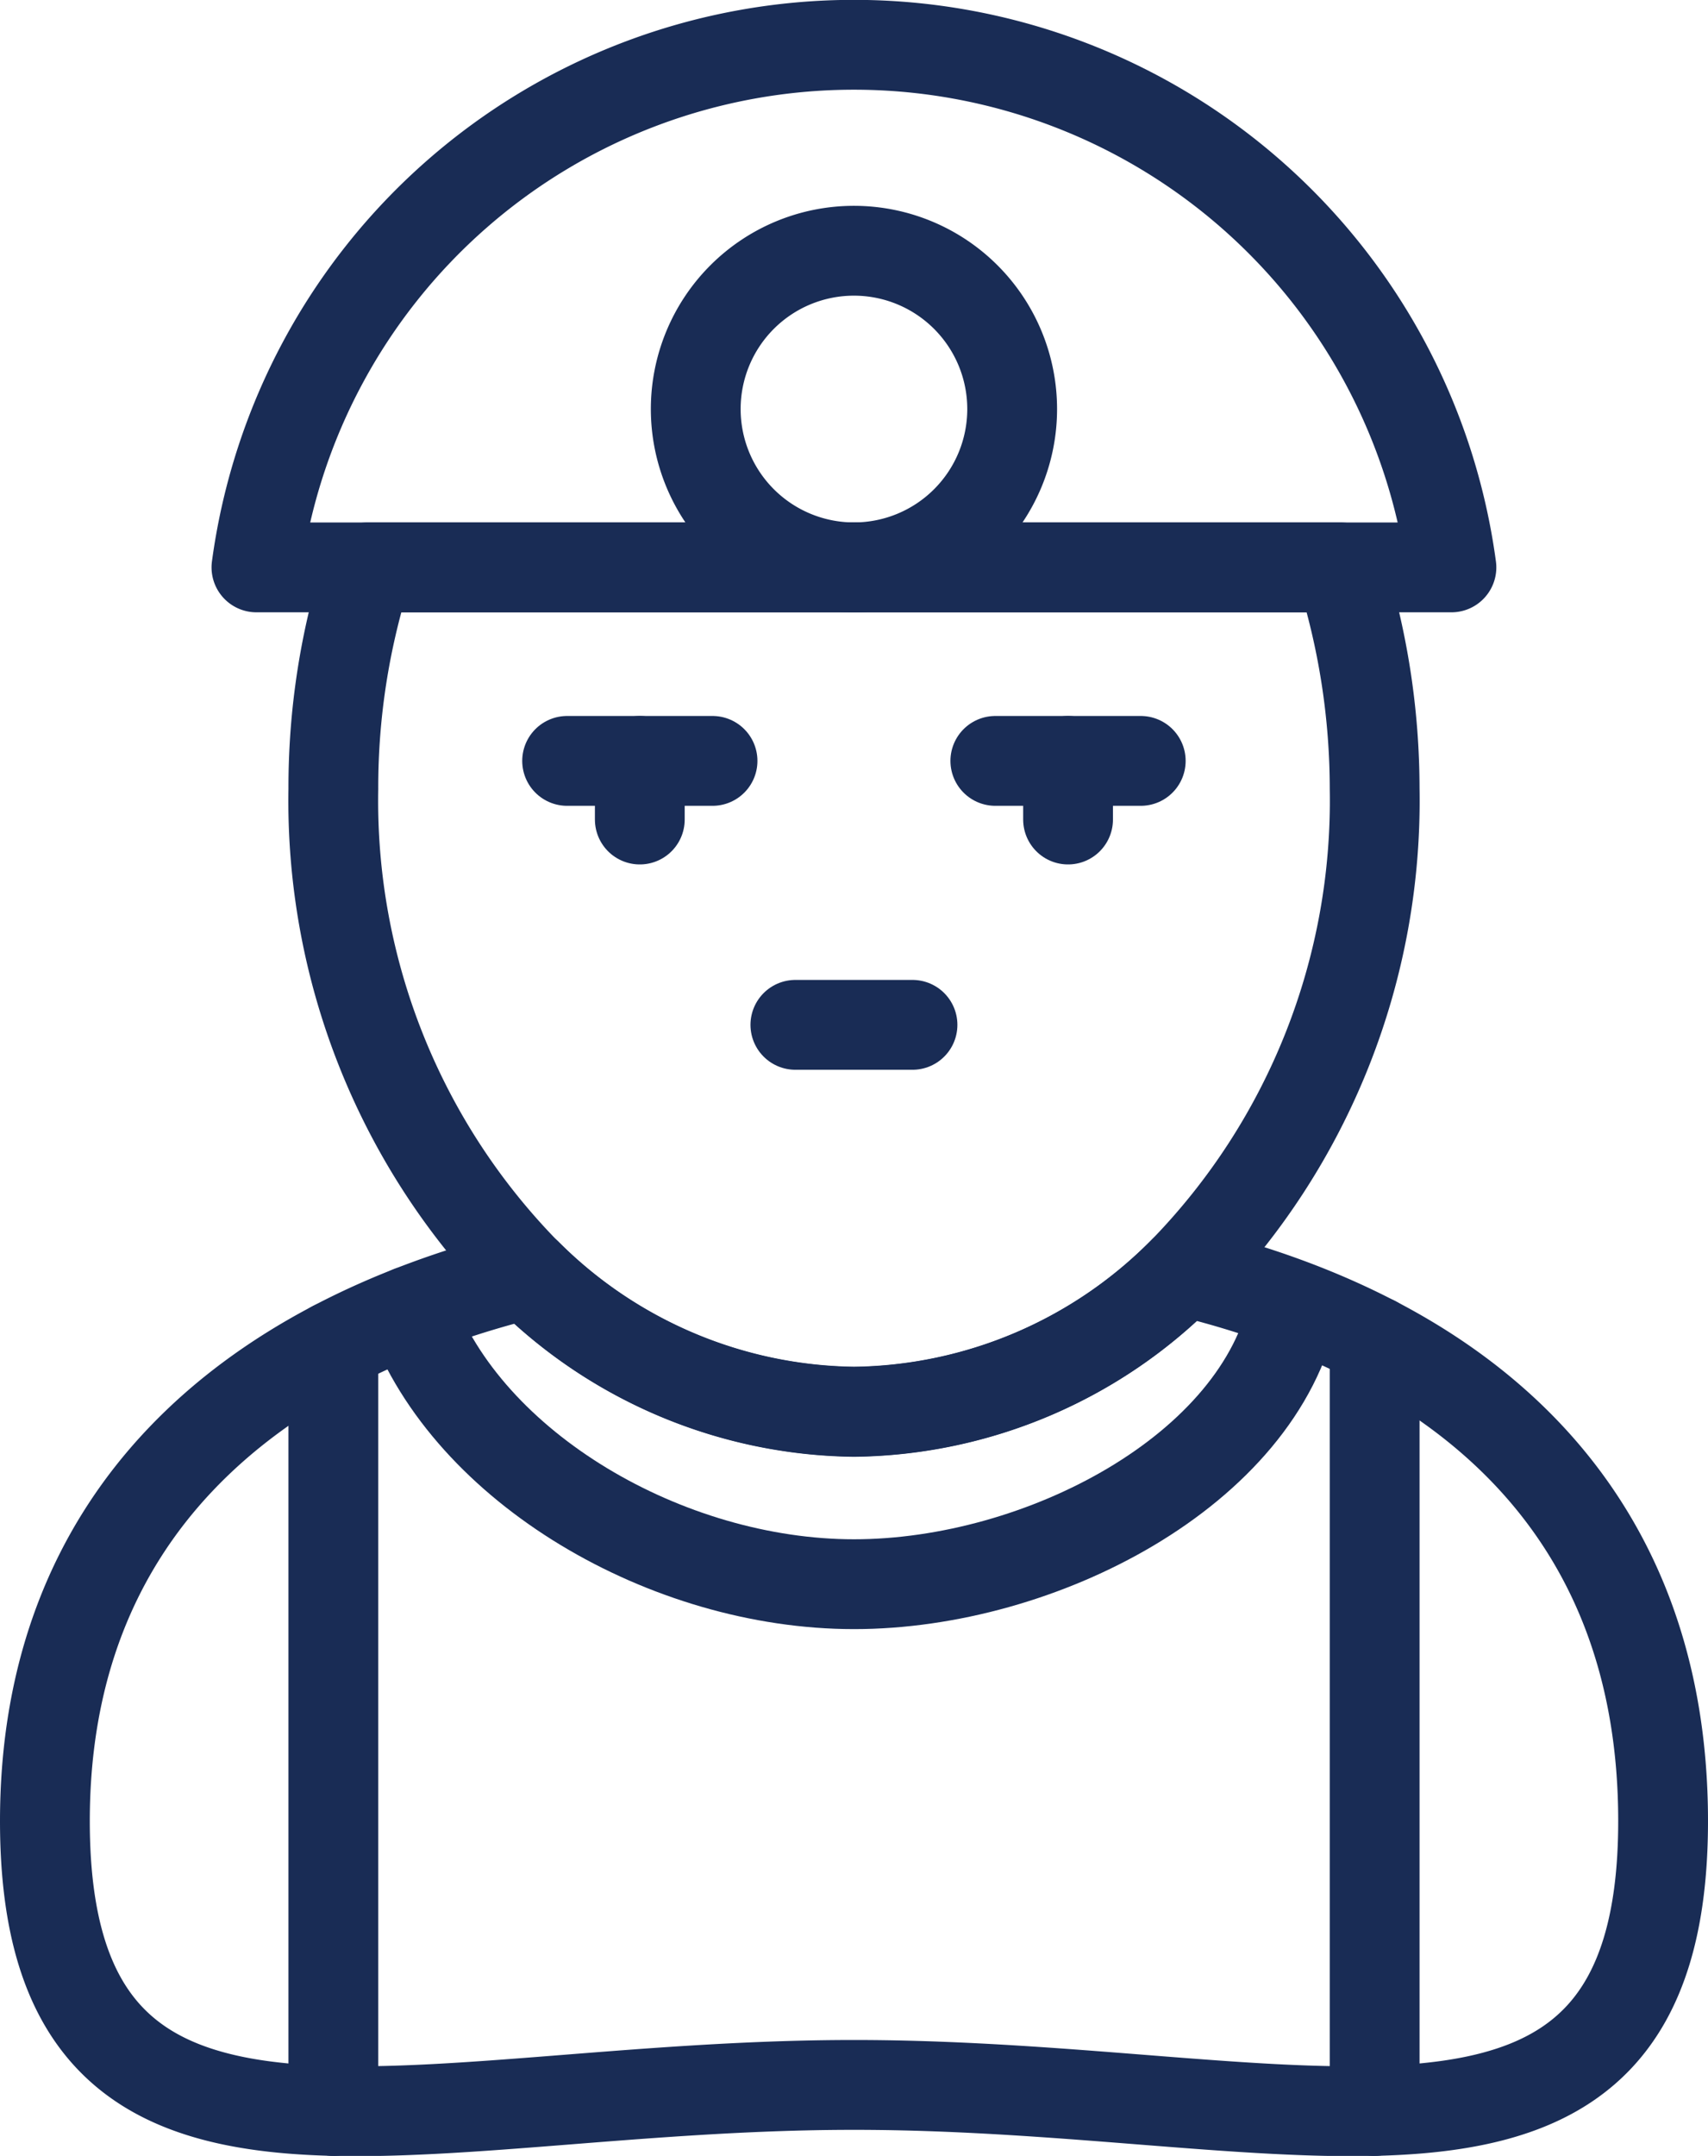
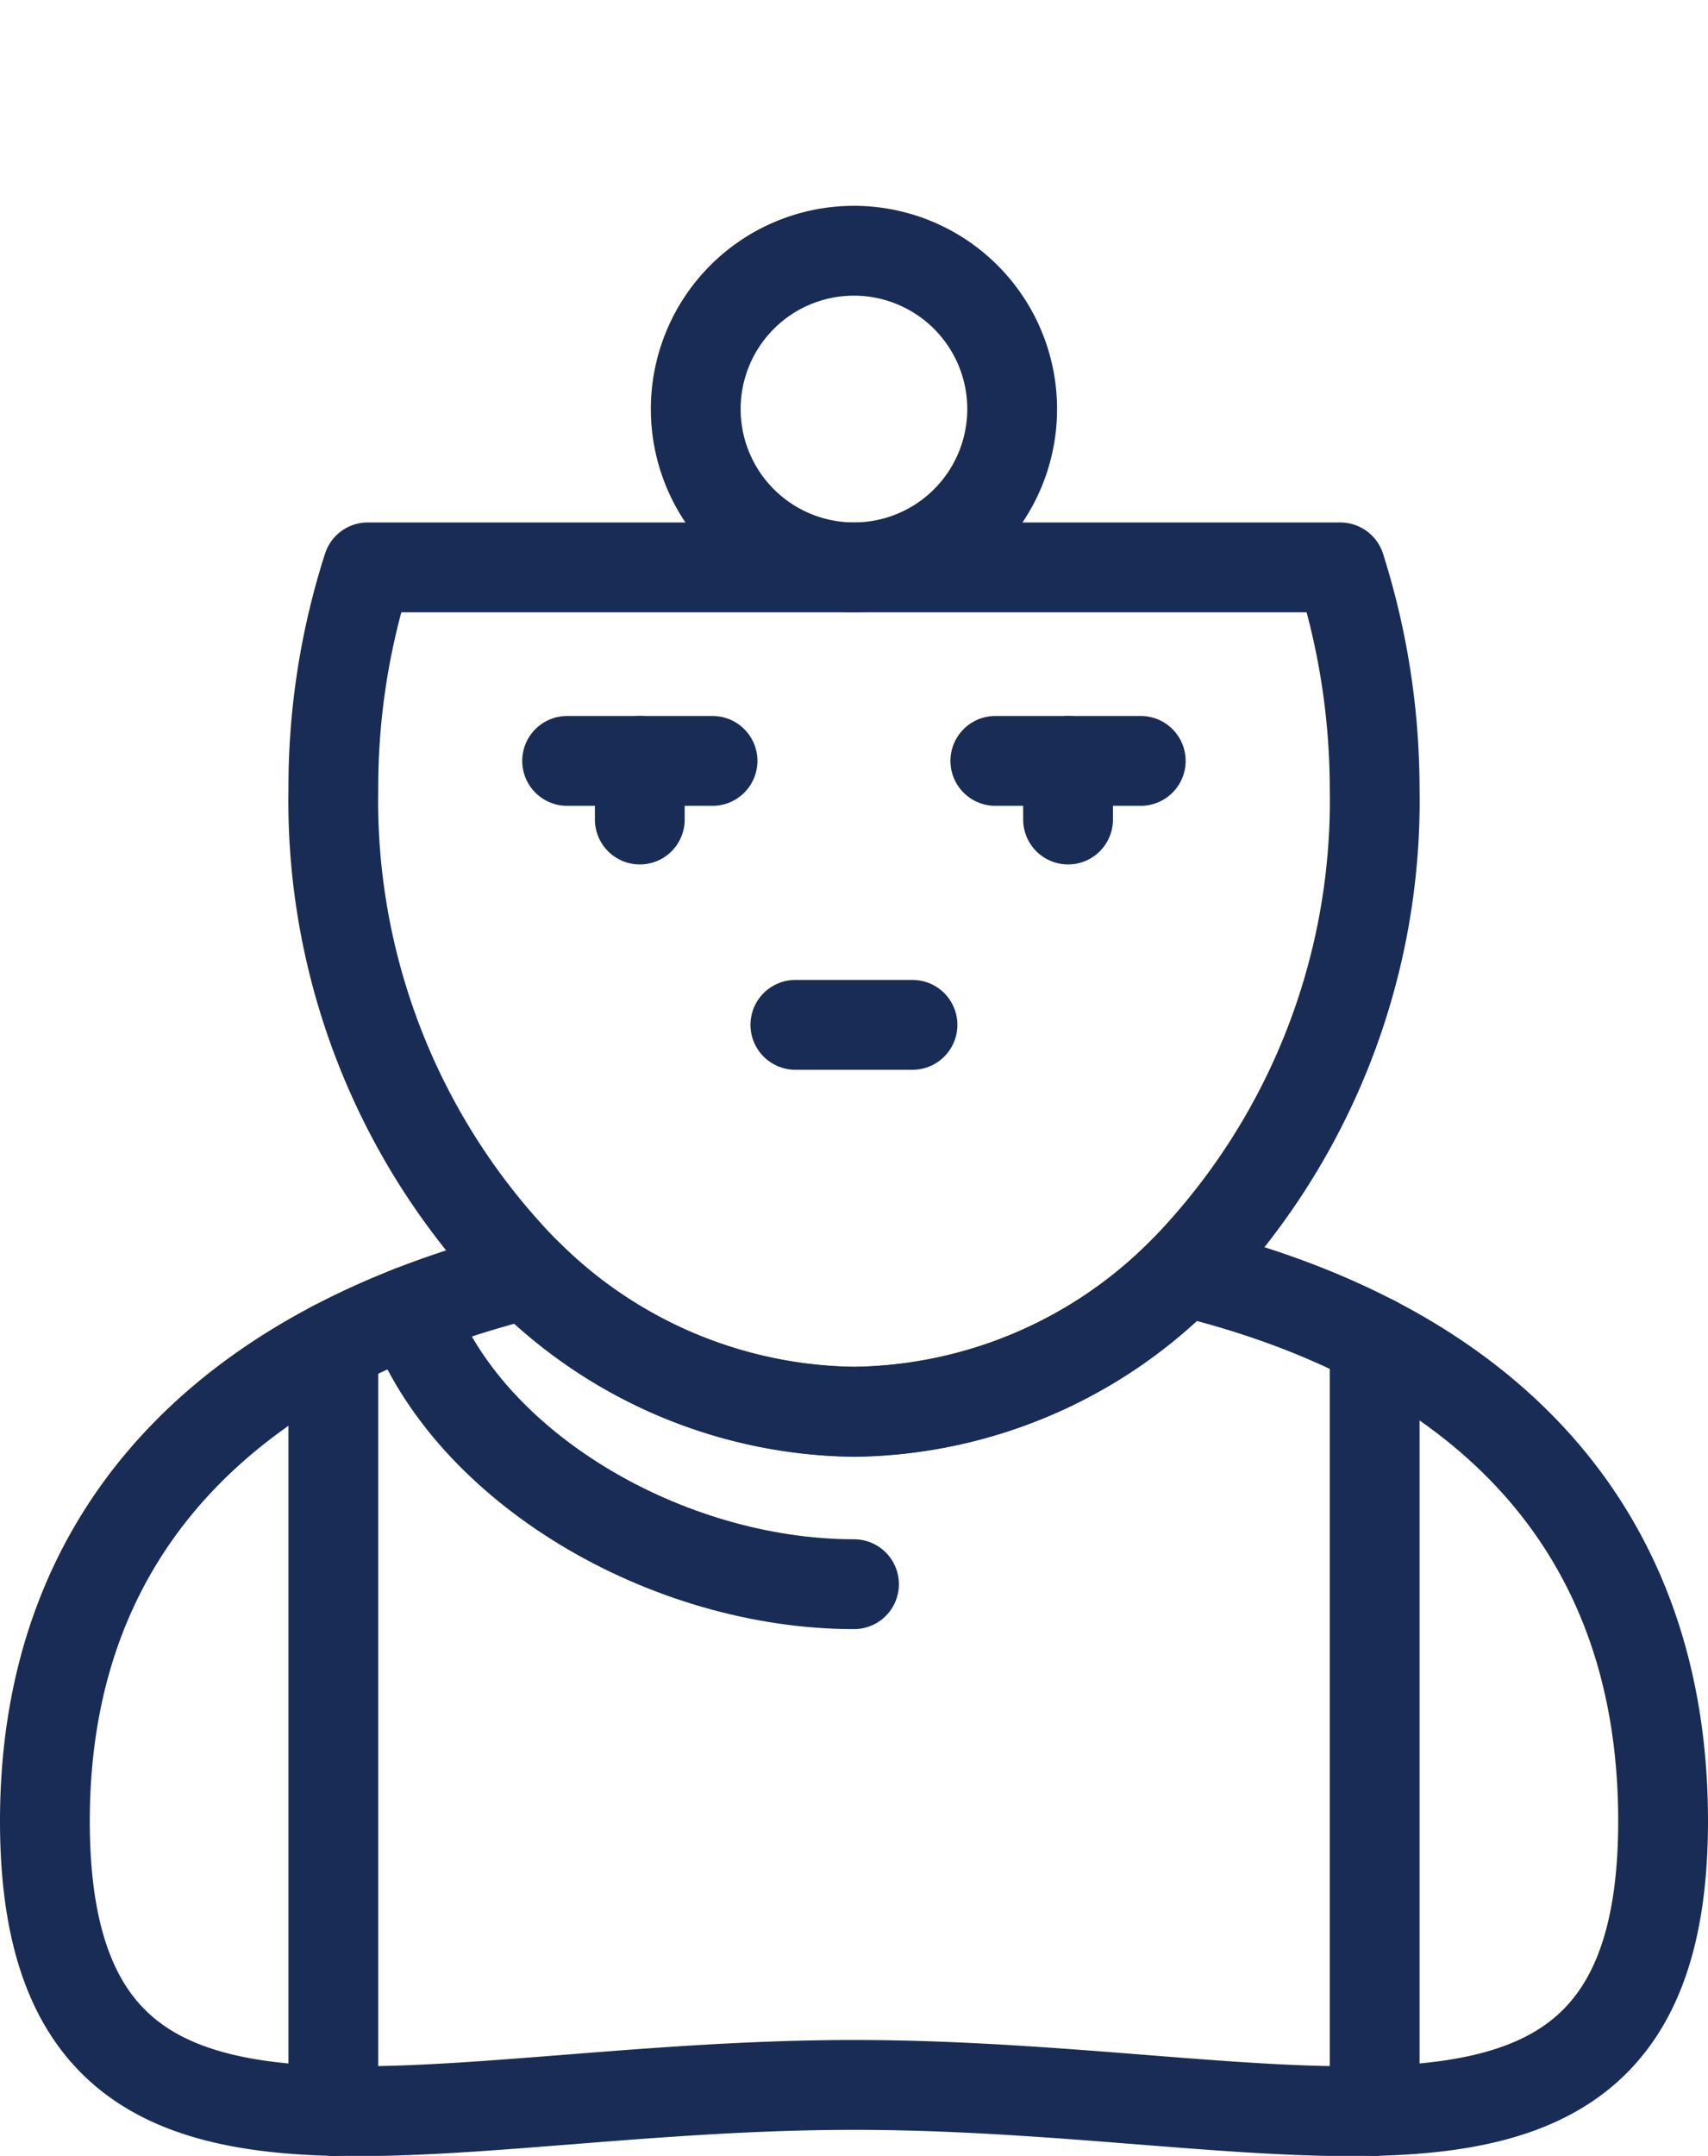
<svg xmlns="http://www.w3.org/2000/svg" width="38.044" height="47.994" viewBox="0 0 38.044 47.994">
  <g id="アートワーク_28" data-name="アートワーク 28" transform="translate(19.022 24)">
    <g id="グループ_5670" data-name="グループ 5670" transform="translate(-18.022 -23)">
-       <path id="パス_2550" data-name="パス 2550" d="M32.329,12.631a13.429,13.429,0,0,0-26.617,0Z" transform="translate(-1 -1)" fill="none" stroke="#192c55" stroke-linecap="round" stroke-linejoin="round" stroke-width="2" />
      <line id="線_3194" data-name="線 3194" x2="2.609" transform="translate(16.716 21.815)" fill="none" stroke="#192c55" stroke-linecap="round" stroke-linejoin="round" stroke-width="2" />
      <g id="グループ_5668" data-name="グループ 5668" transform="translate(-1 -1)">
        <g id="グループ_5666" data-name="グループ 5666">
          <line id="線_3195" data-name="線 3195" x2="3.239" transform="translate(22.17 16.939)" fill="none" stroke="#192c55" stroke-linecap="round" stroke-linejoin="round" stroke-width="2" />
          <line id="線_3196" data-name="線 3196" y2="1.305" transform="translate(23.79 16.939)" fill="none" stroke="#192c55" stroke-linecap="round" stroke-linejoin="round" stroke-width="2" />
        </g>
        <g id="グループ_5667" data-name="グループ 5667">
          <line id="線_3197" data-name="線 3197" x2="3.239" transform="translate(12.632 16.939)" fill="none" stroke="#192c55" stroke-linecap="round" stroke-linejoin="round" stroke-width="2" />
          <line id="線_3198" data-name="線 3198" y2="1.305" transform="translate(14.251 16.939)" fill="none" stroke="#192c55" stroke-linecap="round" stroke-linejoin="round" stroke-width="2" />
        </g>
      </g>
      <path id="パス_2551" data-name="パス 2551" d="M22.545,9.106a3.524,3.524,0,1,1-3.524-3.524A3.525,3.525,0,0,1,22.545,9.106Z" transform="translate(-1 -1)" fill="none" stroke="#192c55" stroke-linecap="round" stroke-linejoin="round" stroke-width="2" />
      <path id="パス_2552" data-name="パス 2552" d="M30.619,17.561A15.016,15.016,0,0,1,26.365,28.3a10.478,10.478,0,0,1-7.343,3.131,10.485,10.485,0,0,1-7.278-3.066,15.009,15.009,0,0,1-4.319-10.8,16,16,0,0,1,.767-4.934H29.853A16.331,16.331,0,0,1,30.619,17.561Z" transform="translate(-1 -1)" fill="none" stroke="#192c55" stroke-linecap="round" stroke-linejoin="round" stroke-width="2" />
      <path id="パス_2553" data-name="パス 2553" d="M8.948,29.26" transform="translate(-1 -1)" fill="none" stroke="#192c55" stroke-linecap="round" stroke-linejoin="round" stroke-width="2" />
      <path id="パス_2554" data-name="パス 2554" d="M37.044,40.54c0,9.2-8.077,5.874-18.022,5.874S1,49.74,1,40.54c0-6.76,4.449-10.615,10.744-12.18a10.485,10.485,0,0,0,7.278,3.066A10.478,10.478,0,0,0,26.365,28.3C32.682,29.828,37.044,33.694,37.044,40.54Z" transform="translate(-1 -1)" fill="none" stroke="#192c55" stroke-linecap="round" stroke-linejoin="round" stroke-width="2" />
      <g id="グループ_5669" data-name="グループ 5669" transform="translate(-1 -1)">
        <line id="線_3199" data-name="線 3199" y2="17.142" transform="translate(30.619 29.852)" fill="none" stroke="#192c55" stroke-linecap="round" stroke-linejoin="round" stroke-width="2" />
        <line id="線_3200" data-name="線 3200" y2="17.029" transform="translate(7.425 29.965)" fill="none" stroke="#192c55" stroke-linecap="round" stroke-linejoin="round" stroke-width="2" />
      </g>
-       <path id="パス_2555" data-name="パス 2555" d="M9.141,29.183c1.277,3.5,5.722,6.084,9.881,6.084s9.033-2.536,9.8-6.2" transform="translate(-1 -1)" fill="none" stroke="#192c55" stroke-linecap="round" stroke-linejoin="round" stroke-width="2" />
+       <path id="パス_2555" data-name="パス 2555" d="M9.141,29.183c1.277,3.5,5.722,6.084,9.881,6.084" transform="translate(-1 -1)" fill="none" stroke="#192c55" stroke-linecap="round" stroke-linejoin="round" stroke-width="2" />
    </g>
  </g>
</svg>